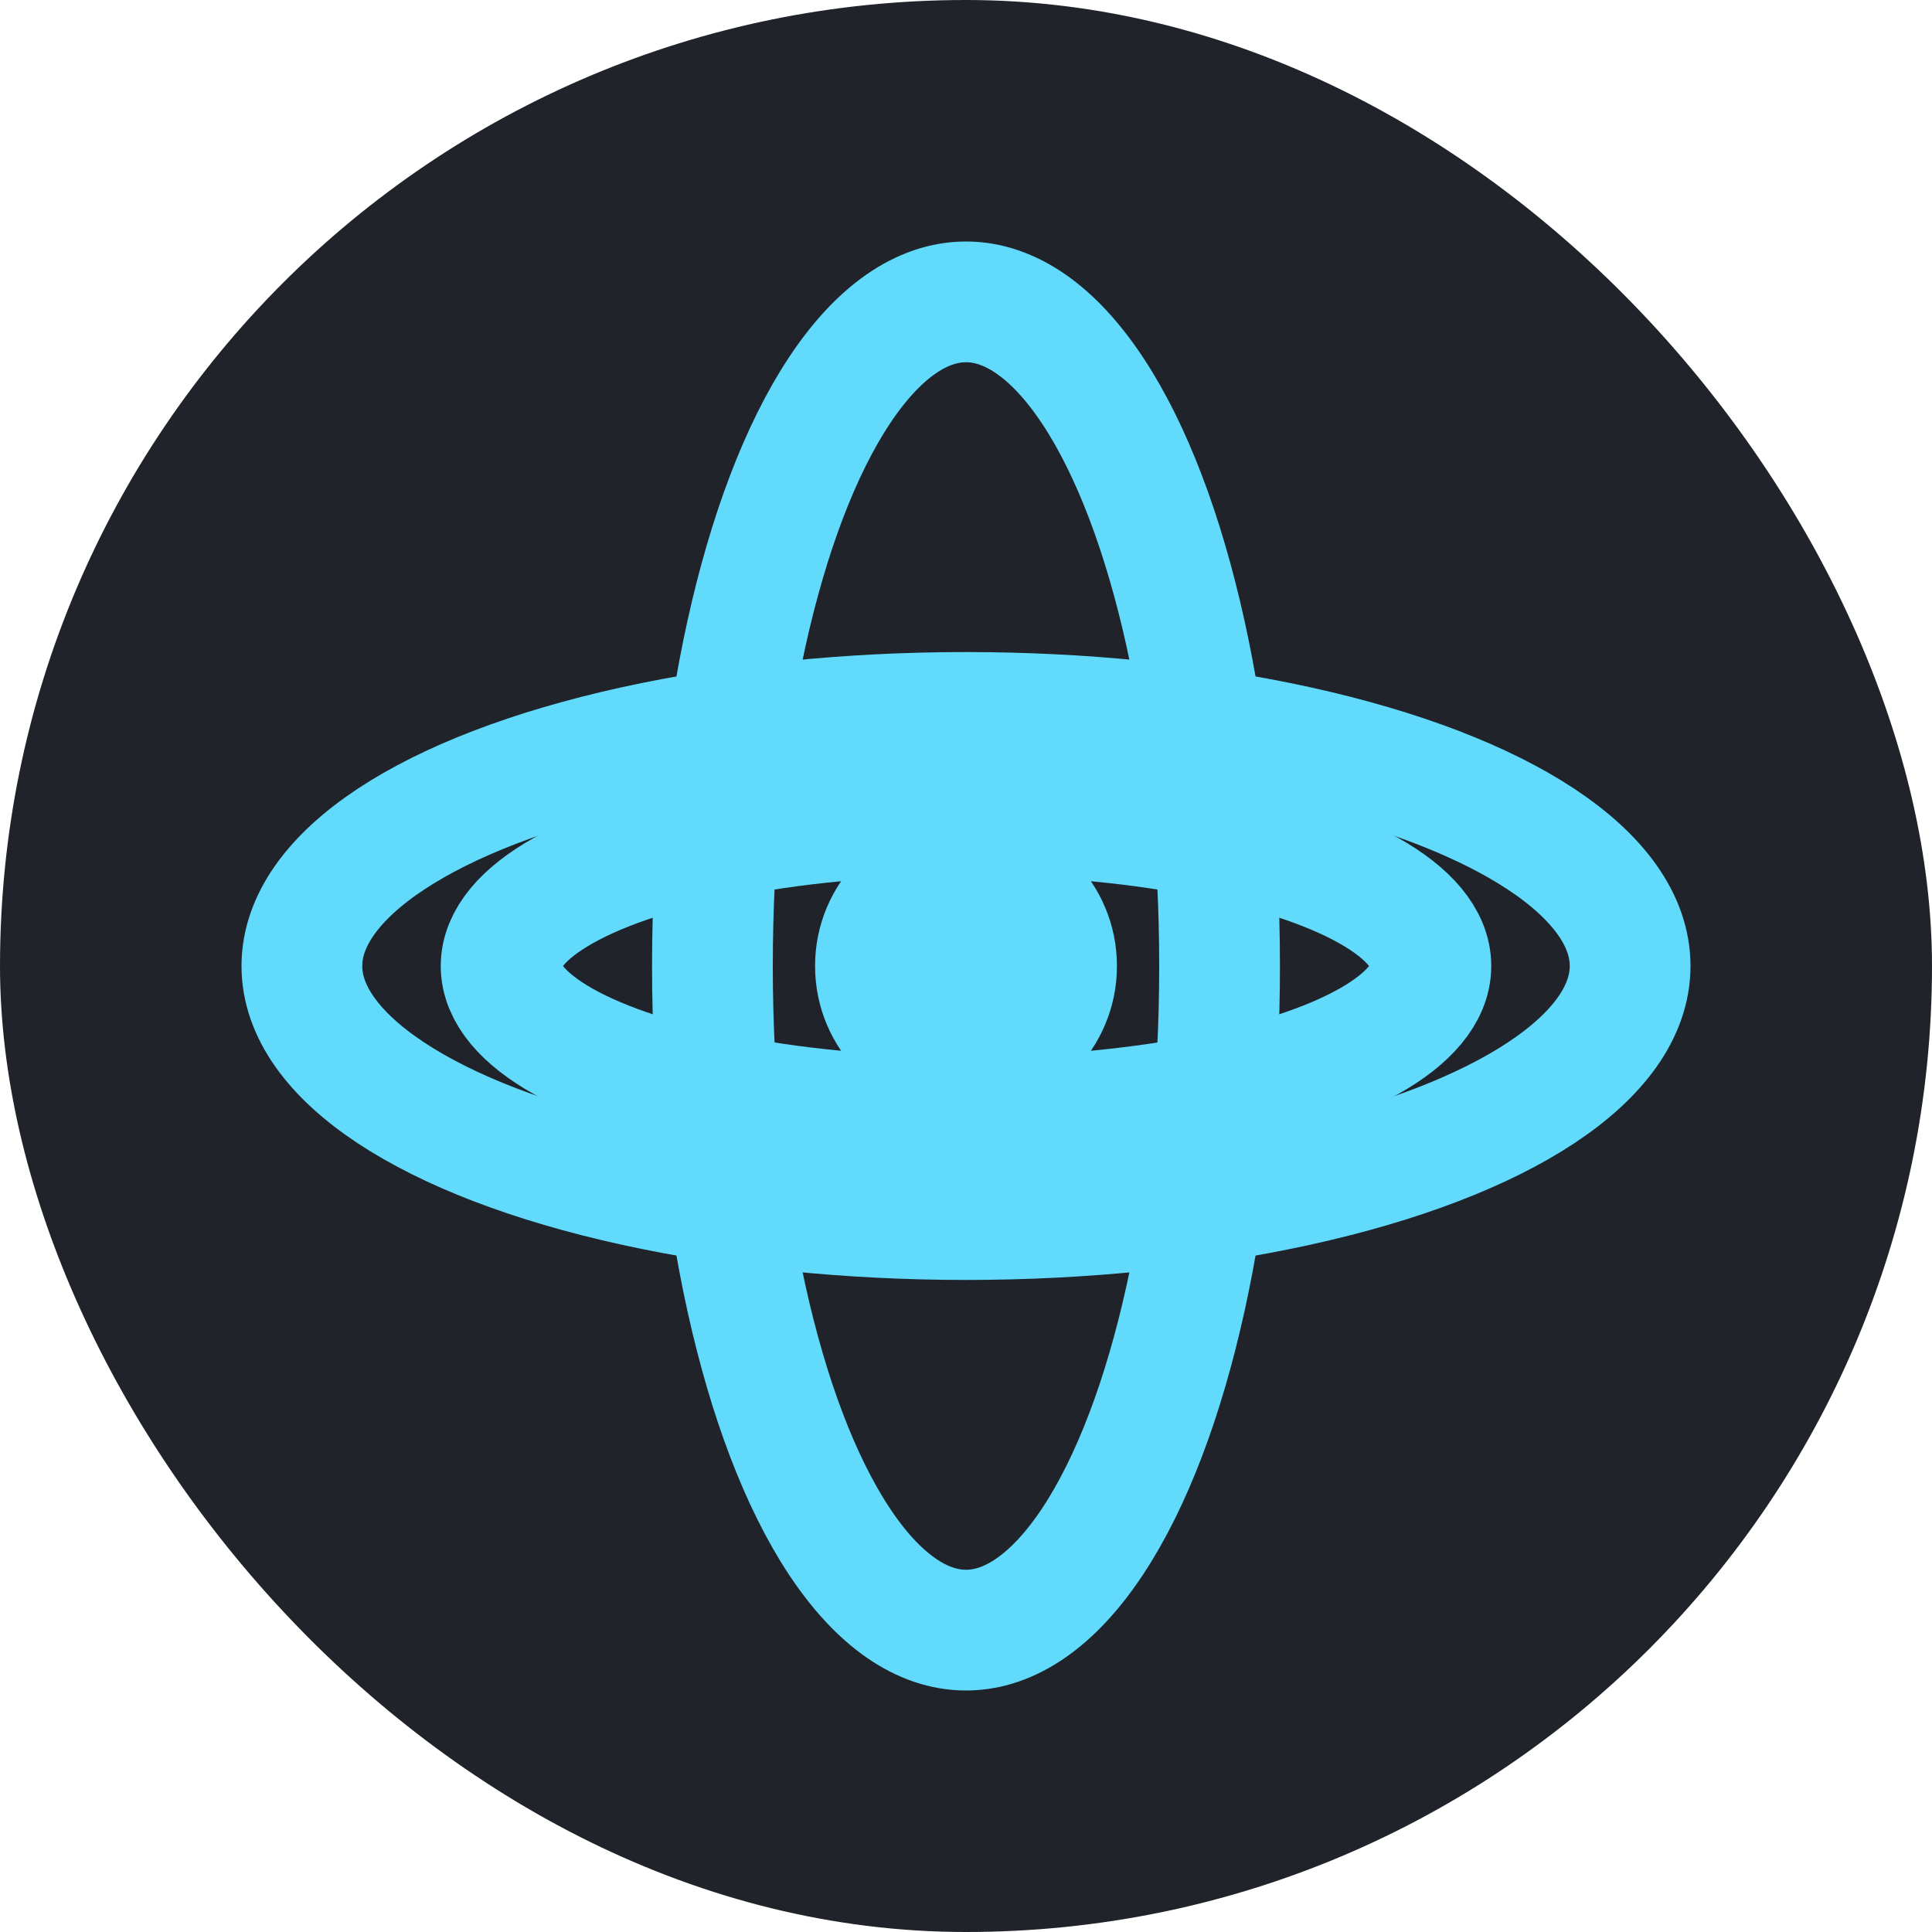
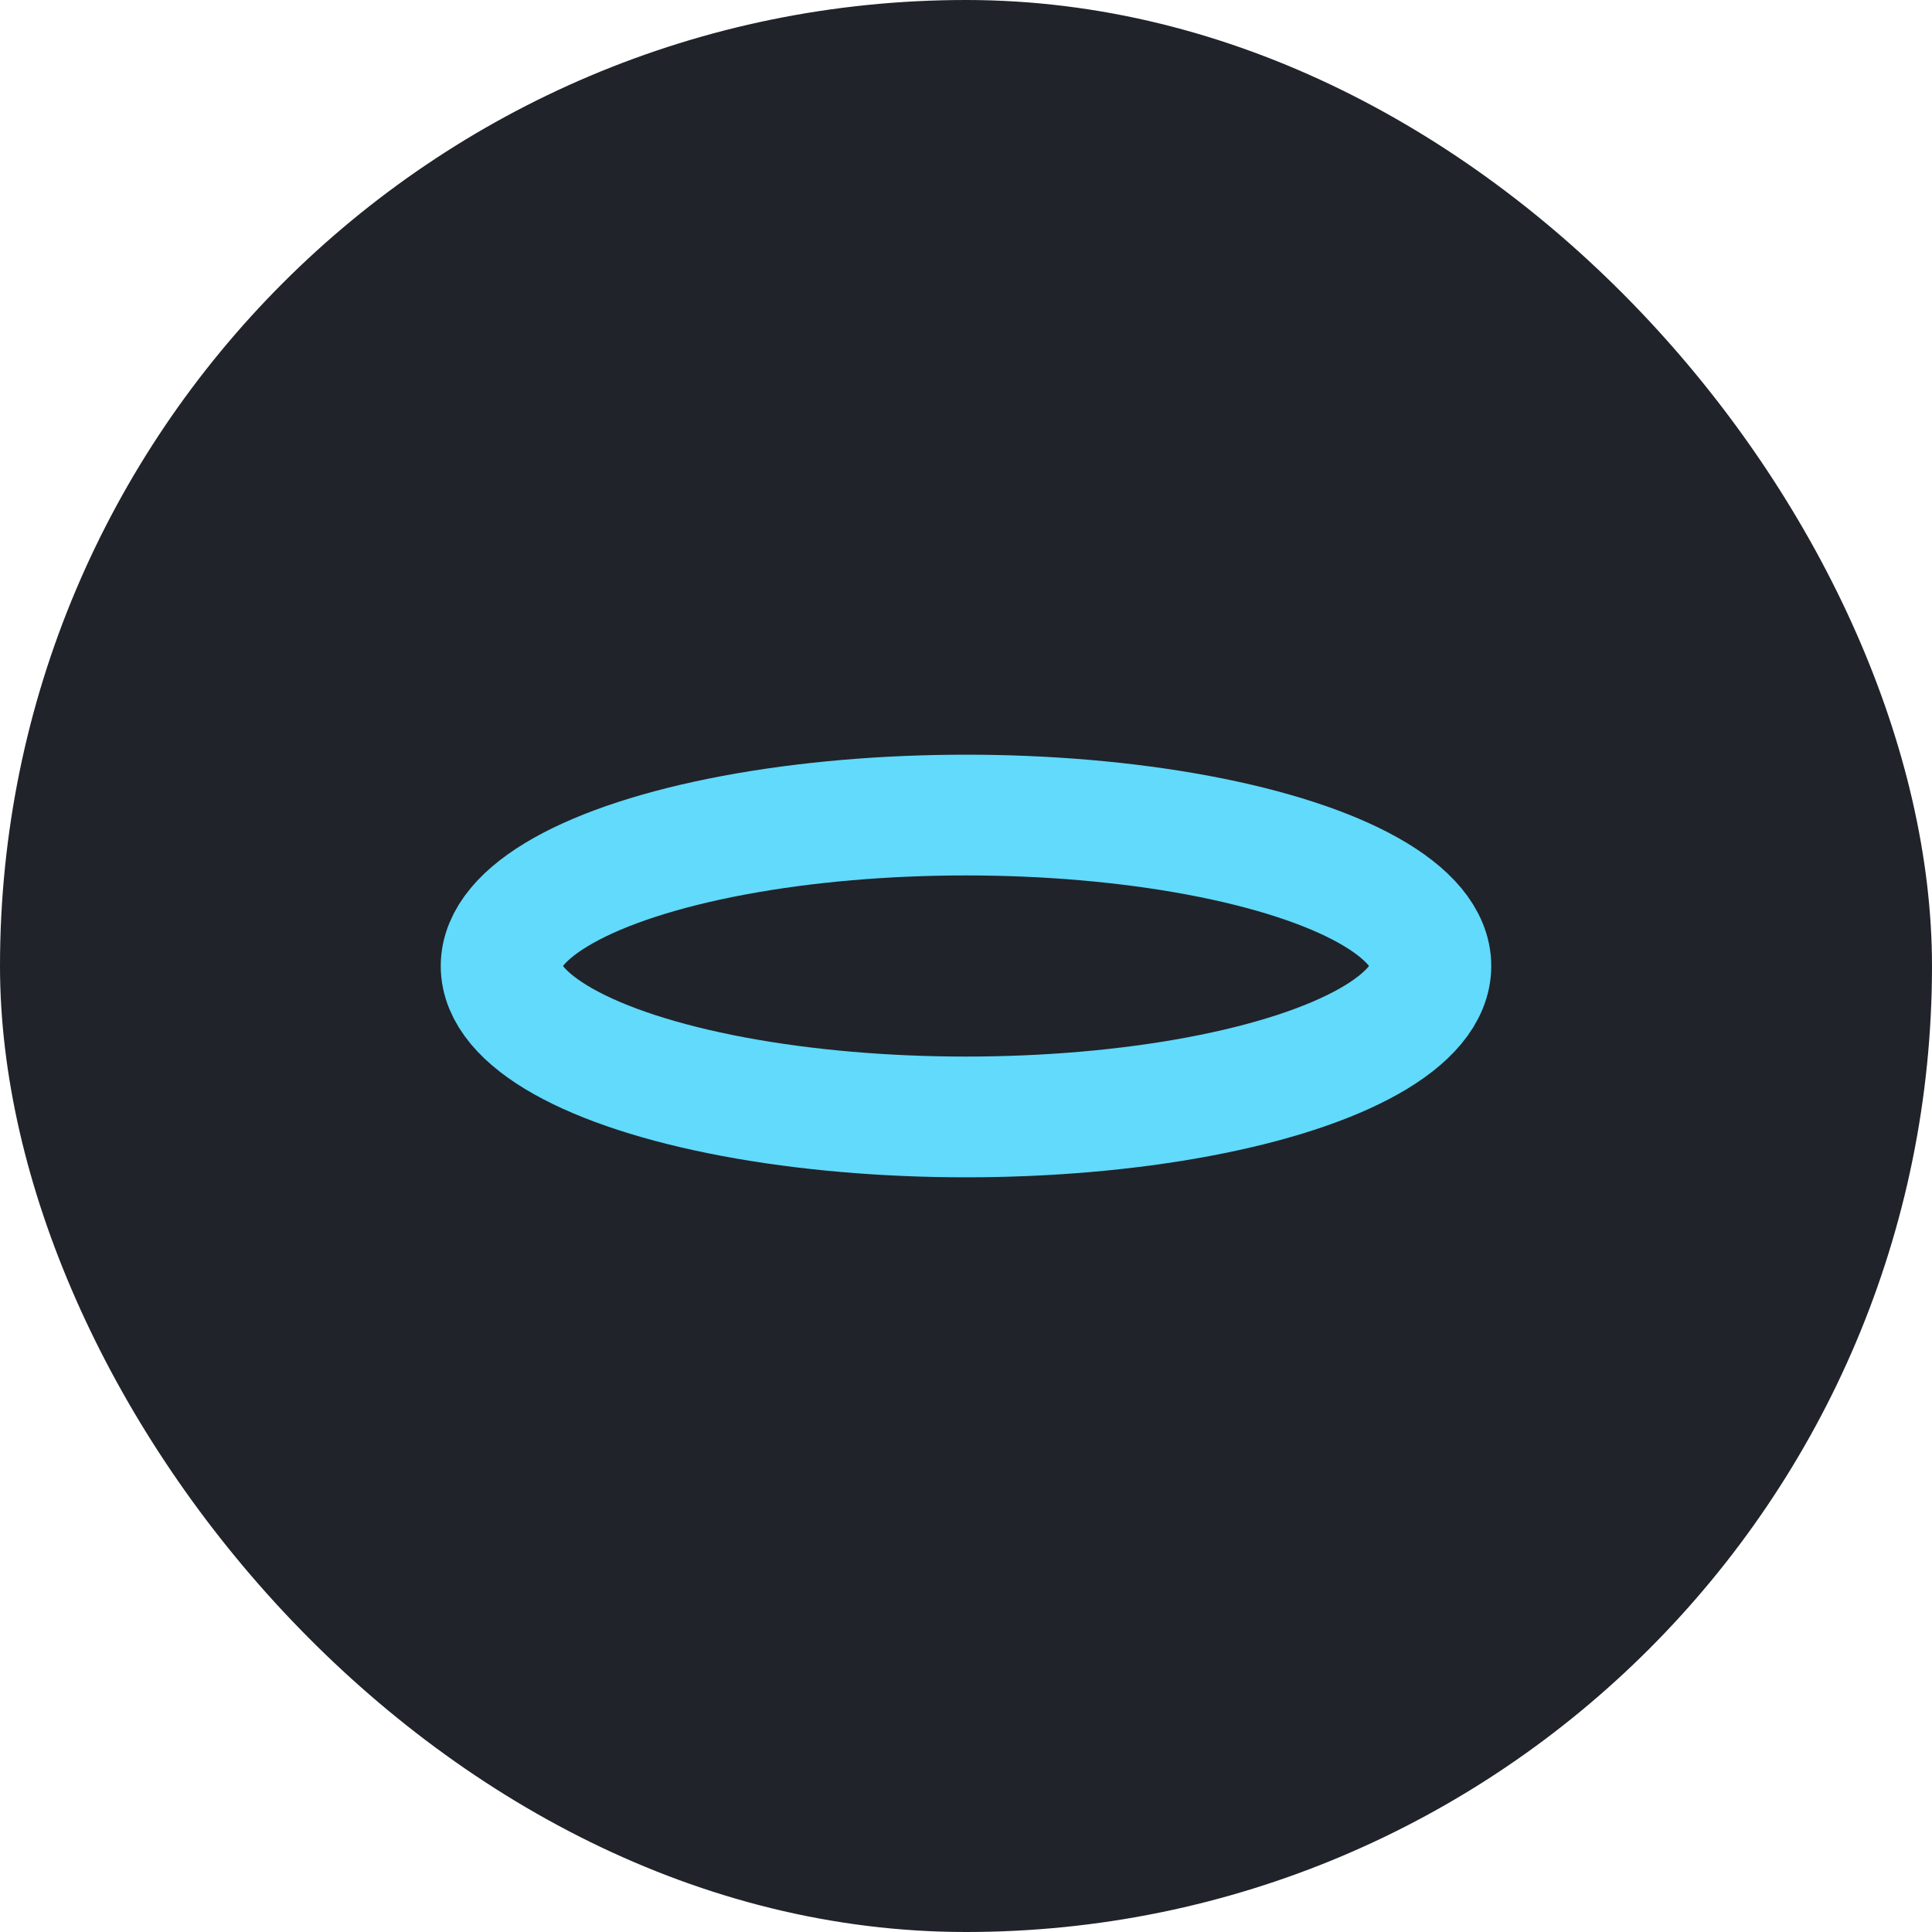
<svg xmlns="http://www.w3.org/2000/svg" viewBox="0 0 32 32" fill="none">
  <rect width="32" height="32" rx="16" fill="#20232A" />
  <g>
-     <ellipse cx="16" cy="16" rx="11" ry="4.2" stroke="#61DAFB" stroke-width="2" />
-     <ellipse cx="16" cy="16" rx="4.2" ry="11" stroke="#61DAFB" stroke-width="2" />
    <ellipse cx="16" cy="16" rx="7.7" ry="2.5" stroke="#61DAFB" stroke-width="2" />
-     <circle cx="16" cy="16" r="2.5" fill="#61DAFB" />
  </g>
</svg>